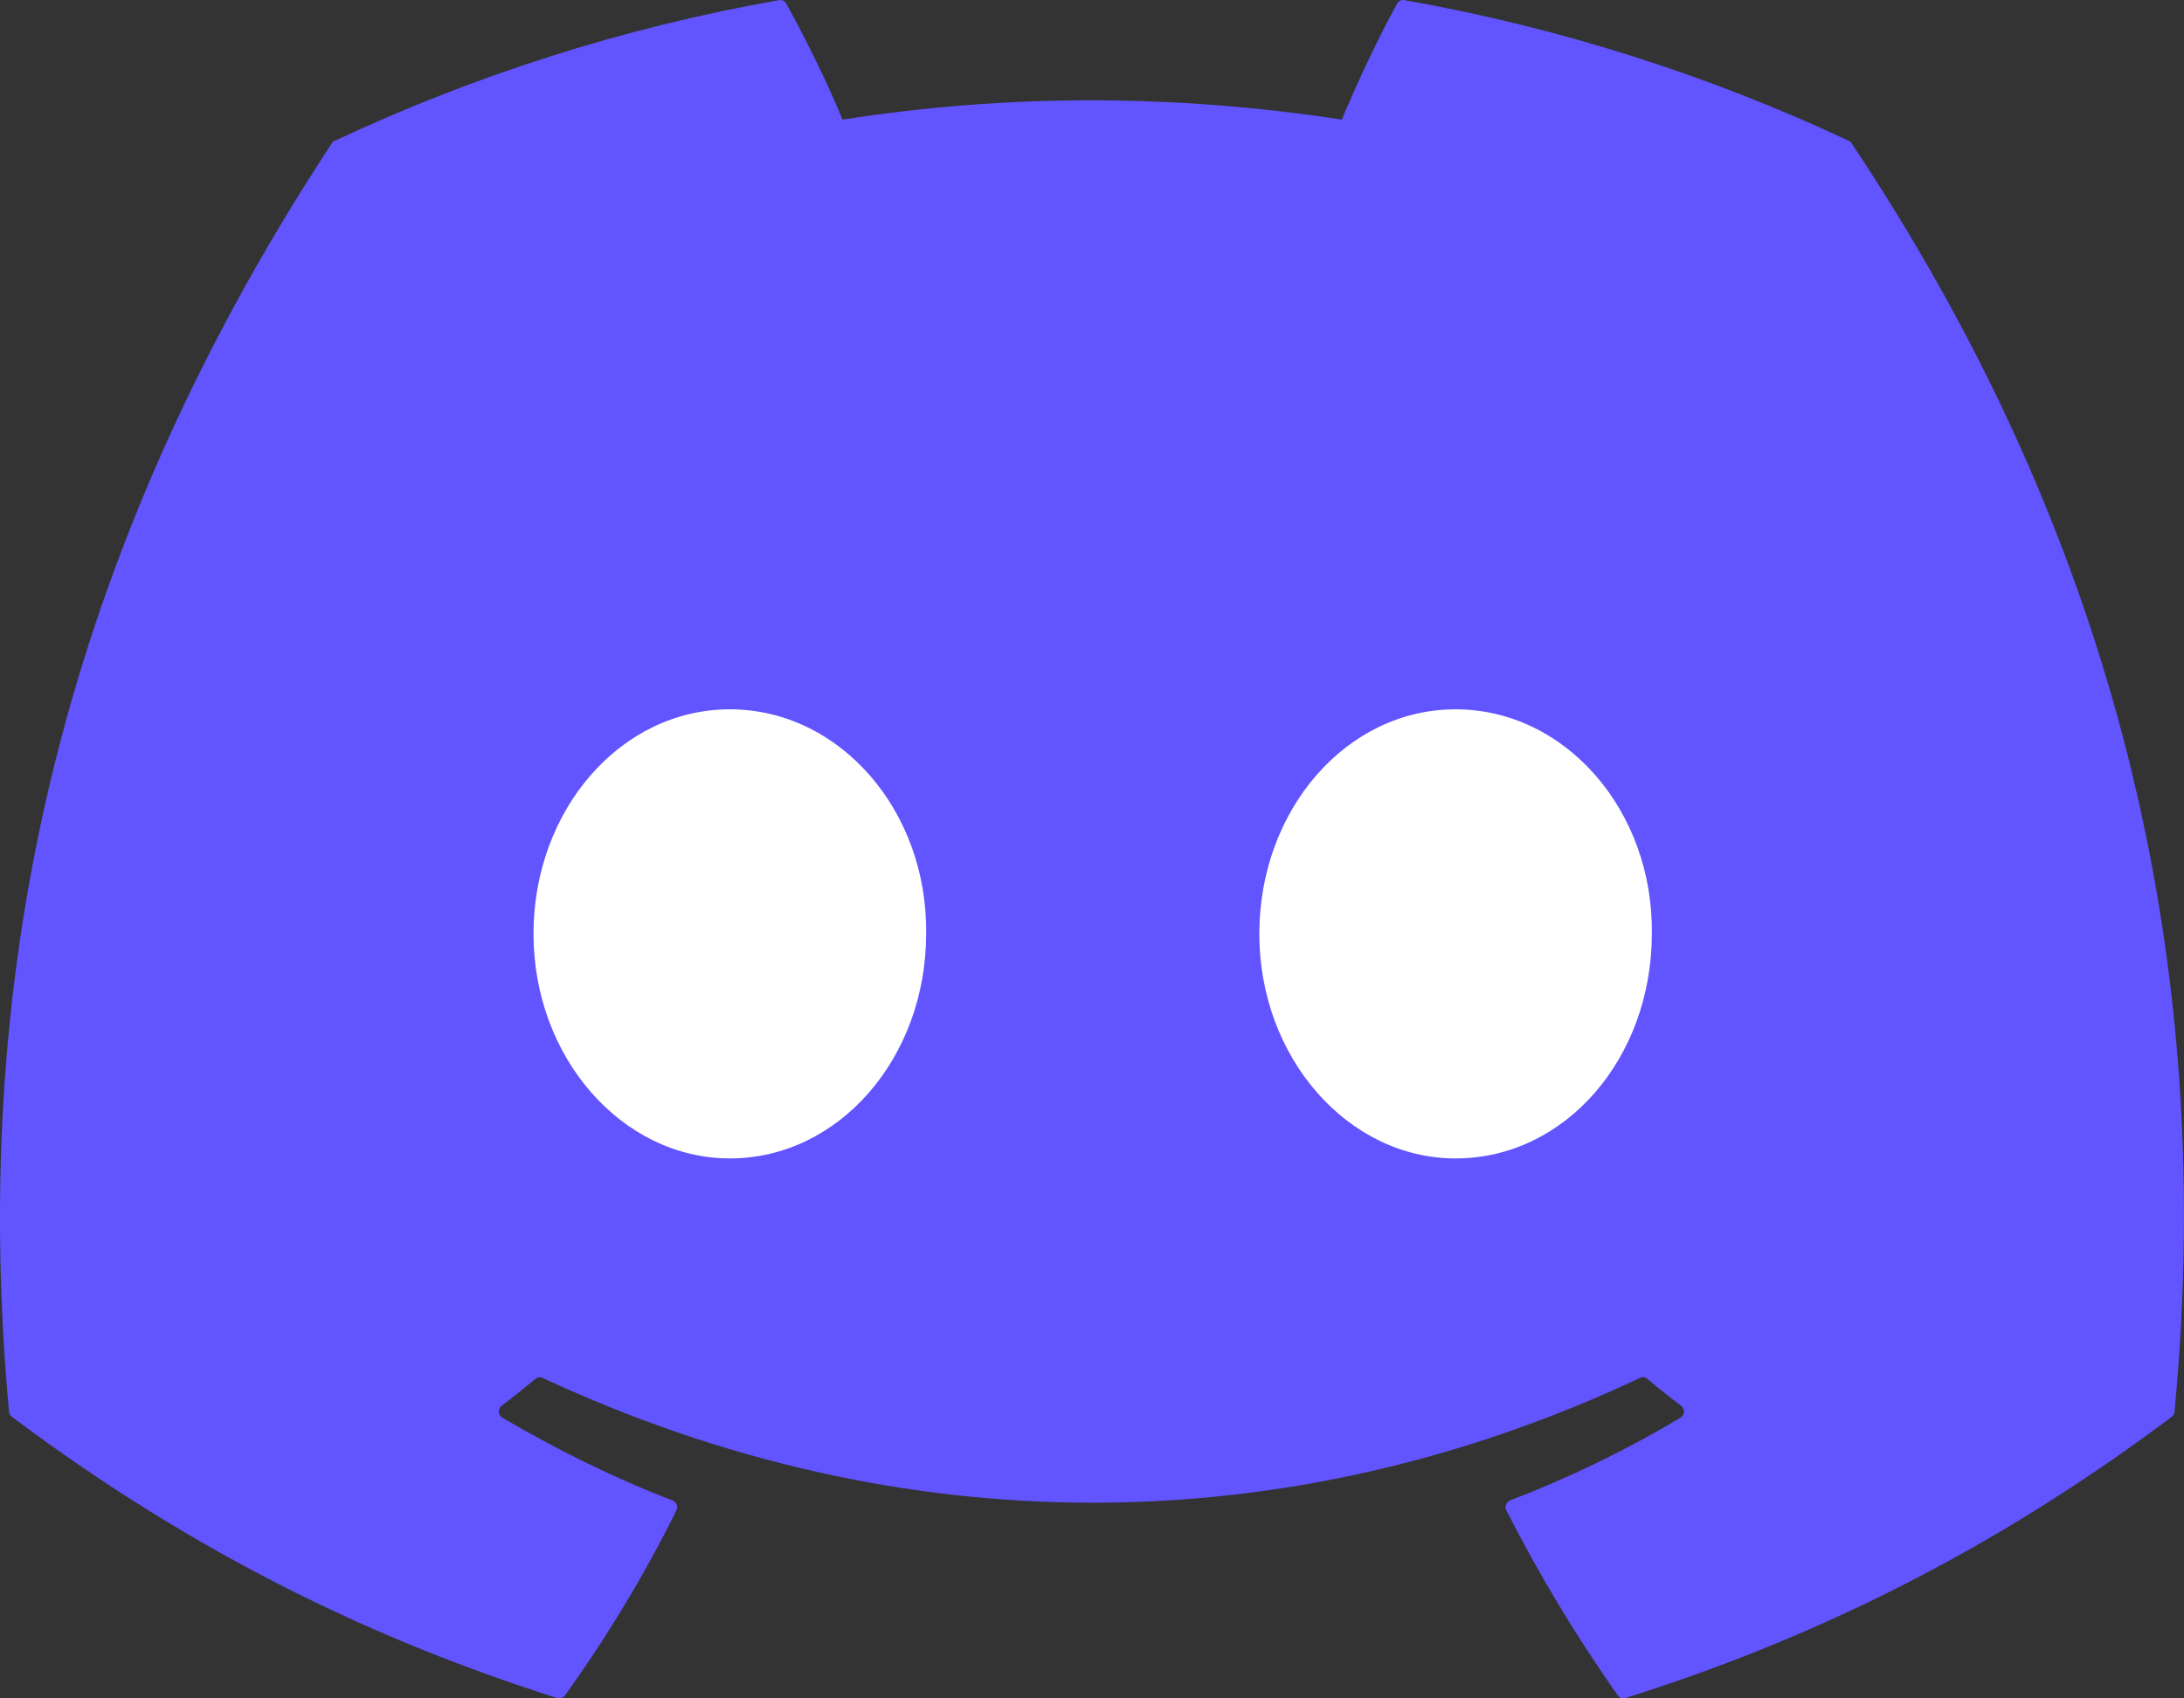
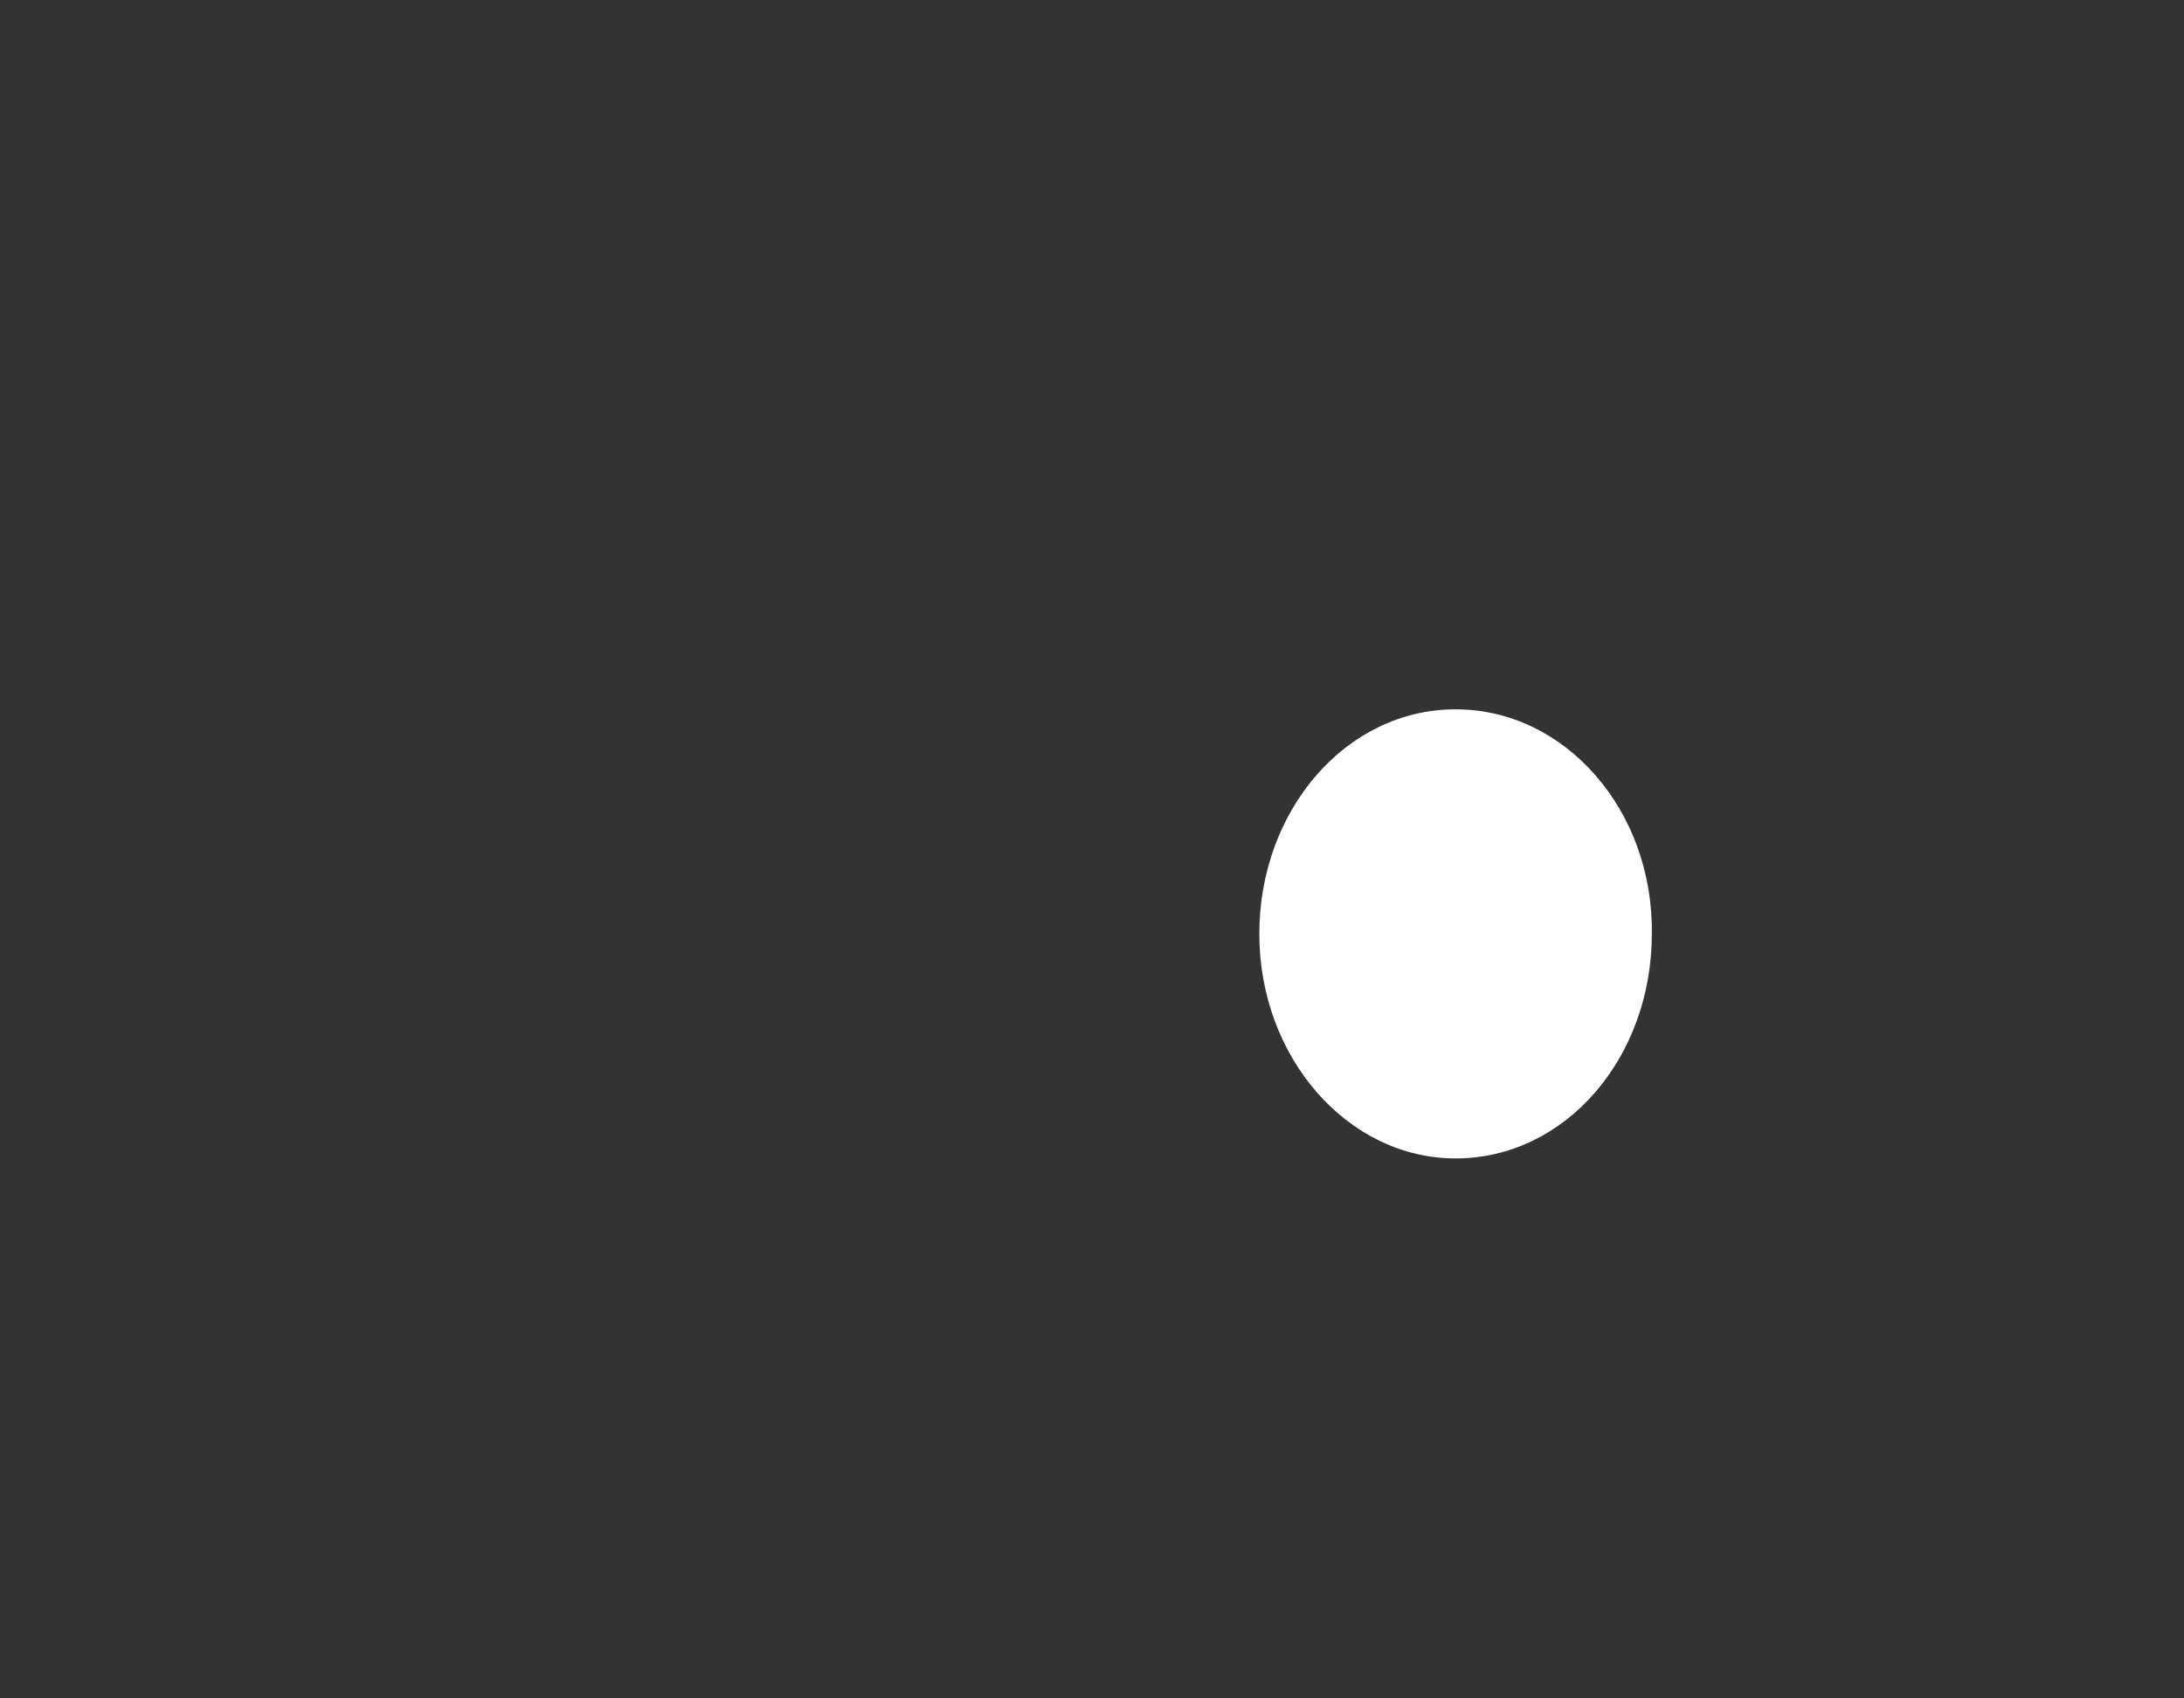
<svg xmlns="http://www.w3.org/2000/svg" width="18" height="14" viewBox="0 0 18 14" fill="none">
  <rect x="0" y="0" width="18" height="14" fill="#333333" stroke="none" />
-   <path d="M15.238 1.161C14.091 0.623 12.86 0.228 11.574 0.001C11.55 -0.003 11.527 0.008 11.515 0.029C11.357 0.317 11.181 0.691 11.059 0.986C9.675 0.774 8.299 0.774 6.944 0.986C6.821 0.685 6.639 0.317 6.48 0.029C6.468 0.008 6.445 -0.003 6.422 0.001C5.136 0.227 3.906 0.623 2.758 1.161C2.748 1.165 2.739 1.172 2.734 1.182C0.4 4.739 -0.239 8.209 0.074 11.636C0.076 11.653 0.085 11.669 0.098 11.679C1.637 12.833 3.129 13.533 4.592 13.997C4.616 14.005 4.641 13.996 4.656 13.976C5.002 13.494 5.31 12.985 5.575 12.45C5.591 12.419 5.576 12.382 5.544 12.369C5.054 12.18 4.588 11.949 4.14 11.686C4.104 11.665 4.101 11.613 4.134 11.589C4.228 11.517 4.323 11.441 4.413 11.366C4.429 11.352 4.452 11.349 4.471 11.358C7.417 12.73 10.606 12.73 13.517 11.358C13.536 11.348 13.559 11.351 13.576 11.365C13.666 11.441 13.761 11.517 13.856 11.589C13.888 11.613 13.886 11.665 13.851 11.686C13.402 11.954 12.936 12.18 12.446 12.368C12.414 12.381 12.4 12.419 12.415 12.45C12.686 12.984 12.994 13.493 13.334 13.976C13.348 13.996 13.374 14.005 13.397 13.997C14.868 13.533 16.36 12.833 17.899 11.679C17.913 11.669 17.921 11.653 17.922 11.637C18.298 7.675 17.294 4.233 15.261 1.182C15.256 1.172 15.248 1.165 15.238 1.161Z" fill="#6254FF" />
-   <path d="M4.397 7.698C4.397 8.718 5.128 9.549 6.015 9.549C6.916 9.549 7.633 8.718 7.633 7.698C7.647 6.685 6.923 5.847 6.015 5.847C5.114 5.847 4.397 6.678 4.397 7.698Z" fill="white" />
  <path d="M10.379 7.698C10.379 8.718 11.109 9.549 11.996 9.549C12.904 9.549 13.614 8.718 13.614 7.698C13.628 6.685 12.904 5.847 11.996 5.847C11.095 5.847 10.379 6.678 10.379 7.698Z" fill="white" />
</svg>